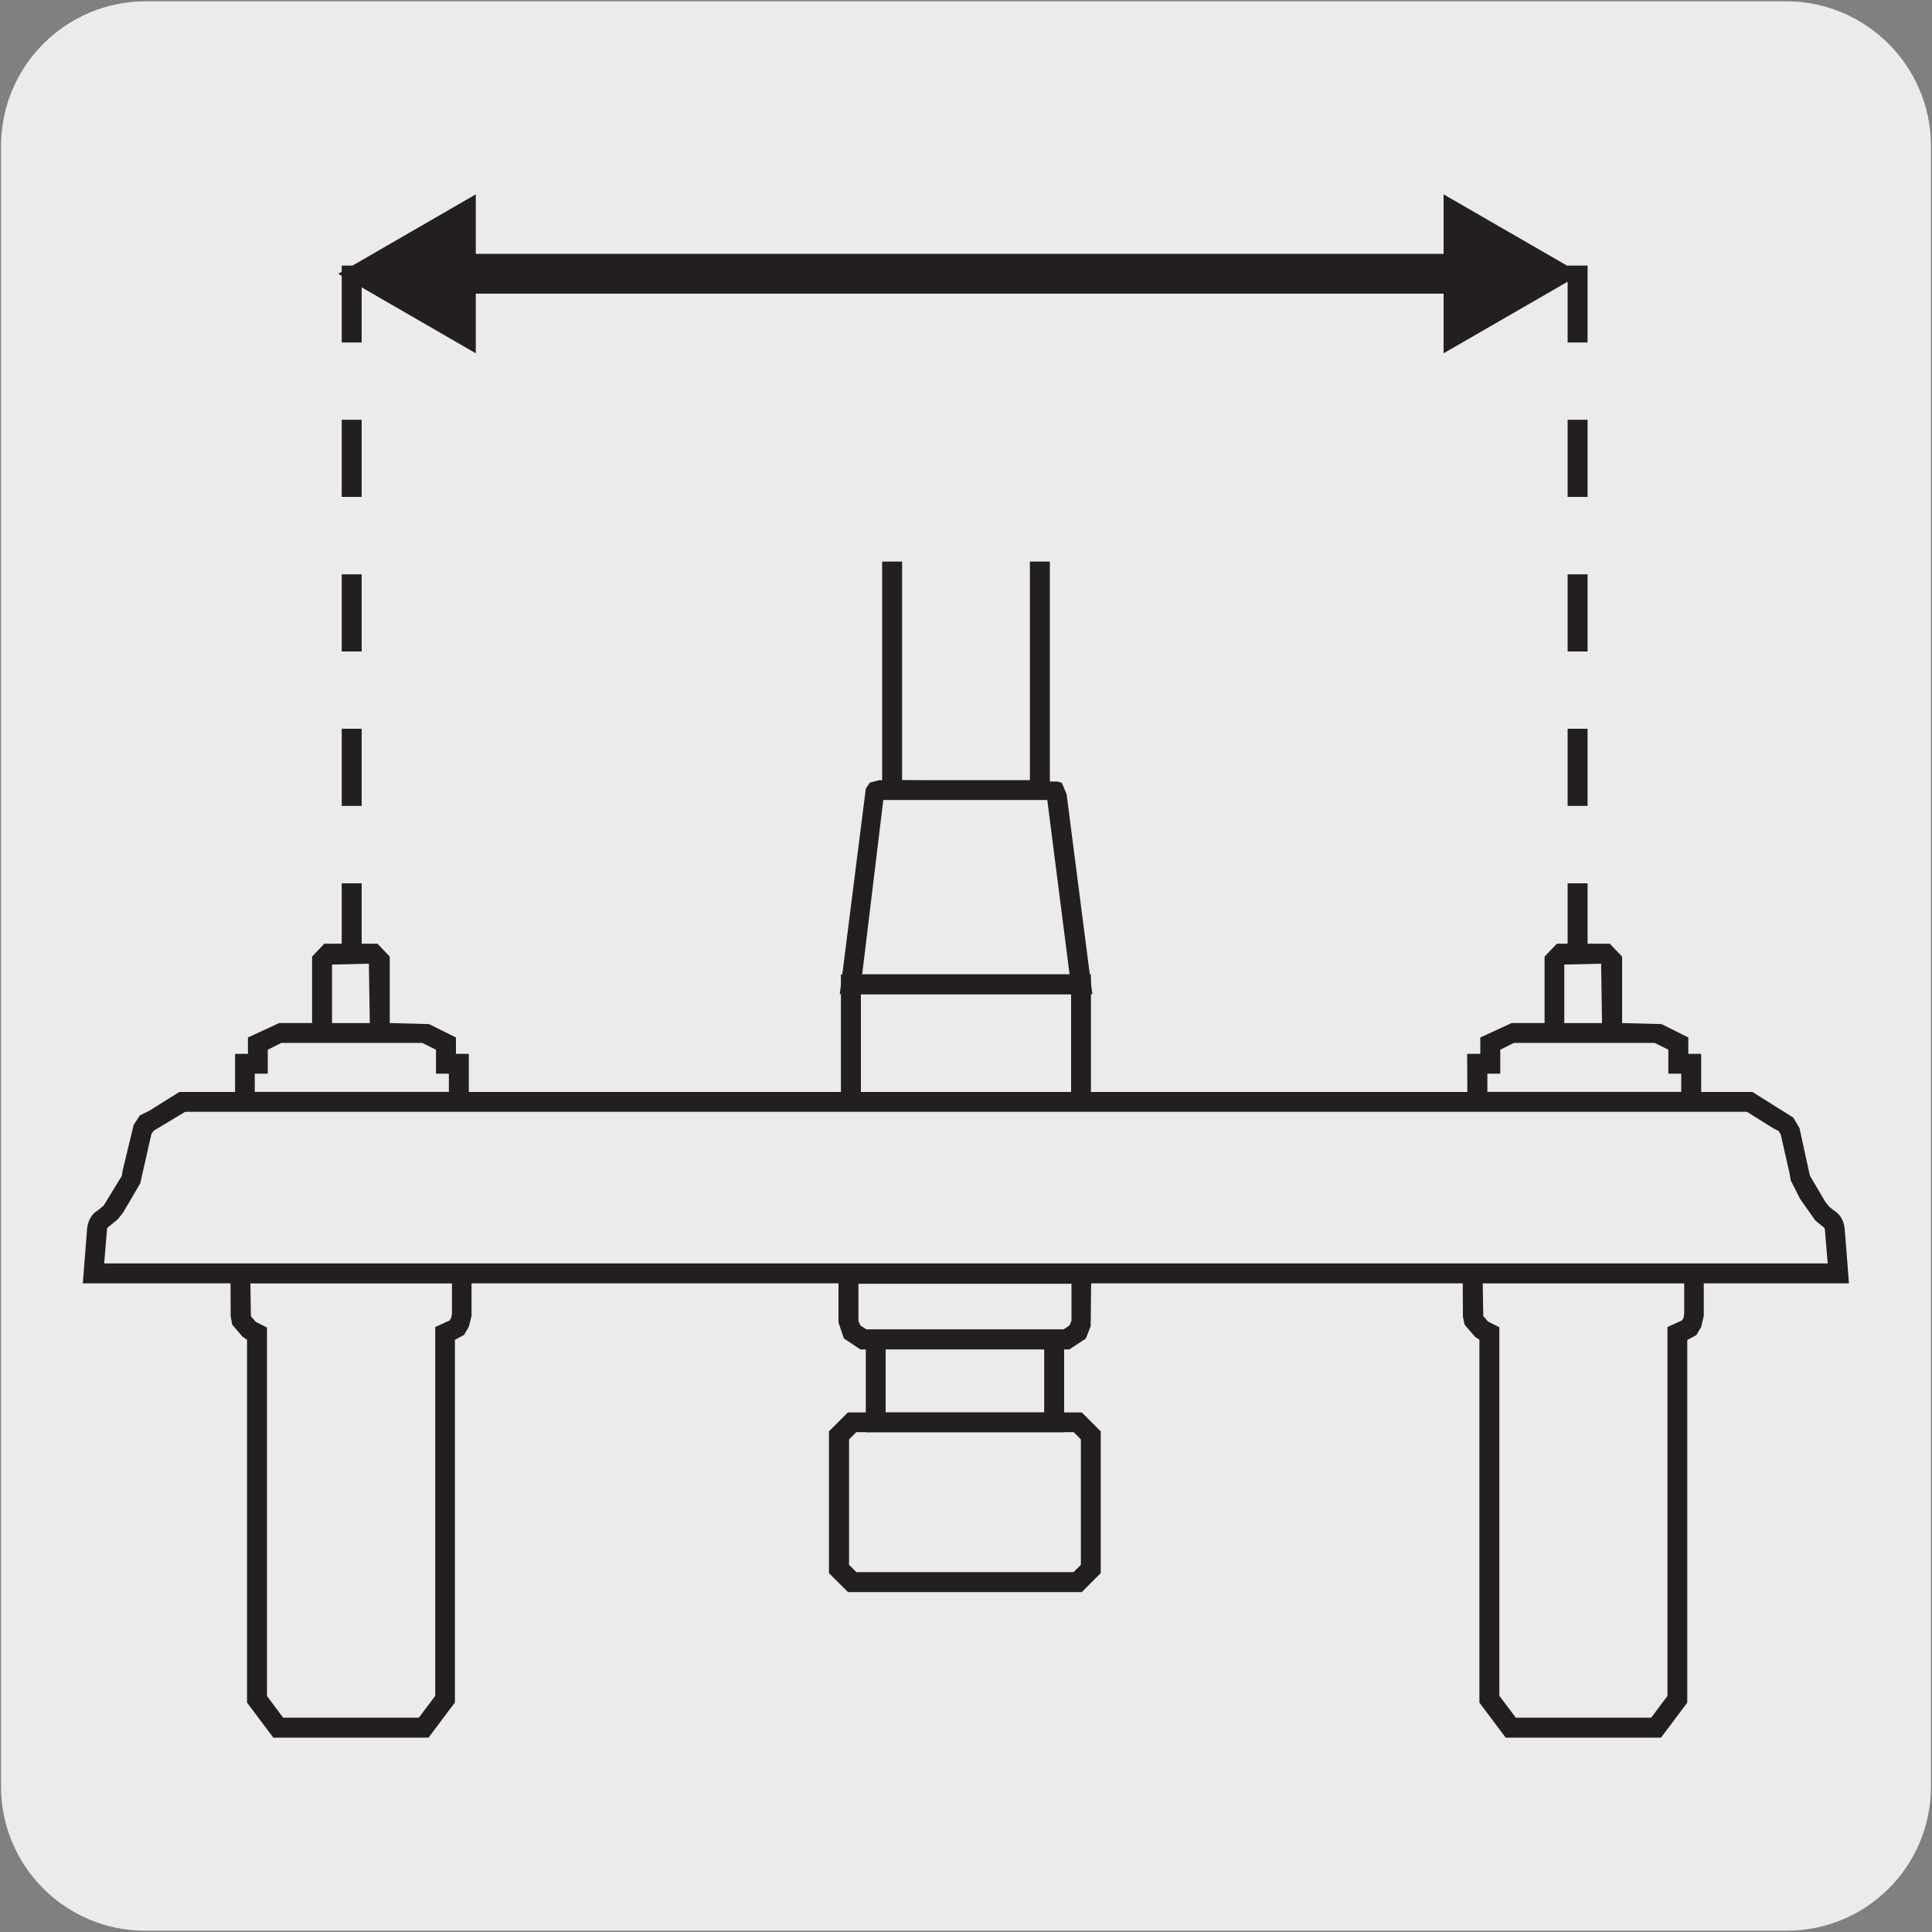
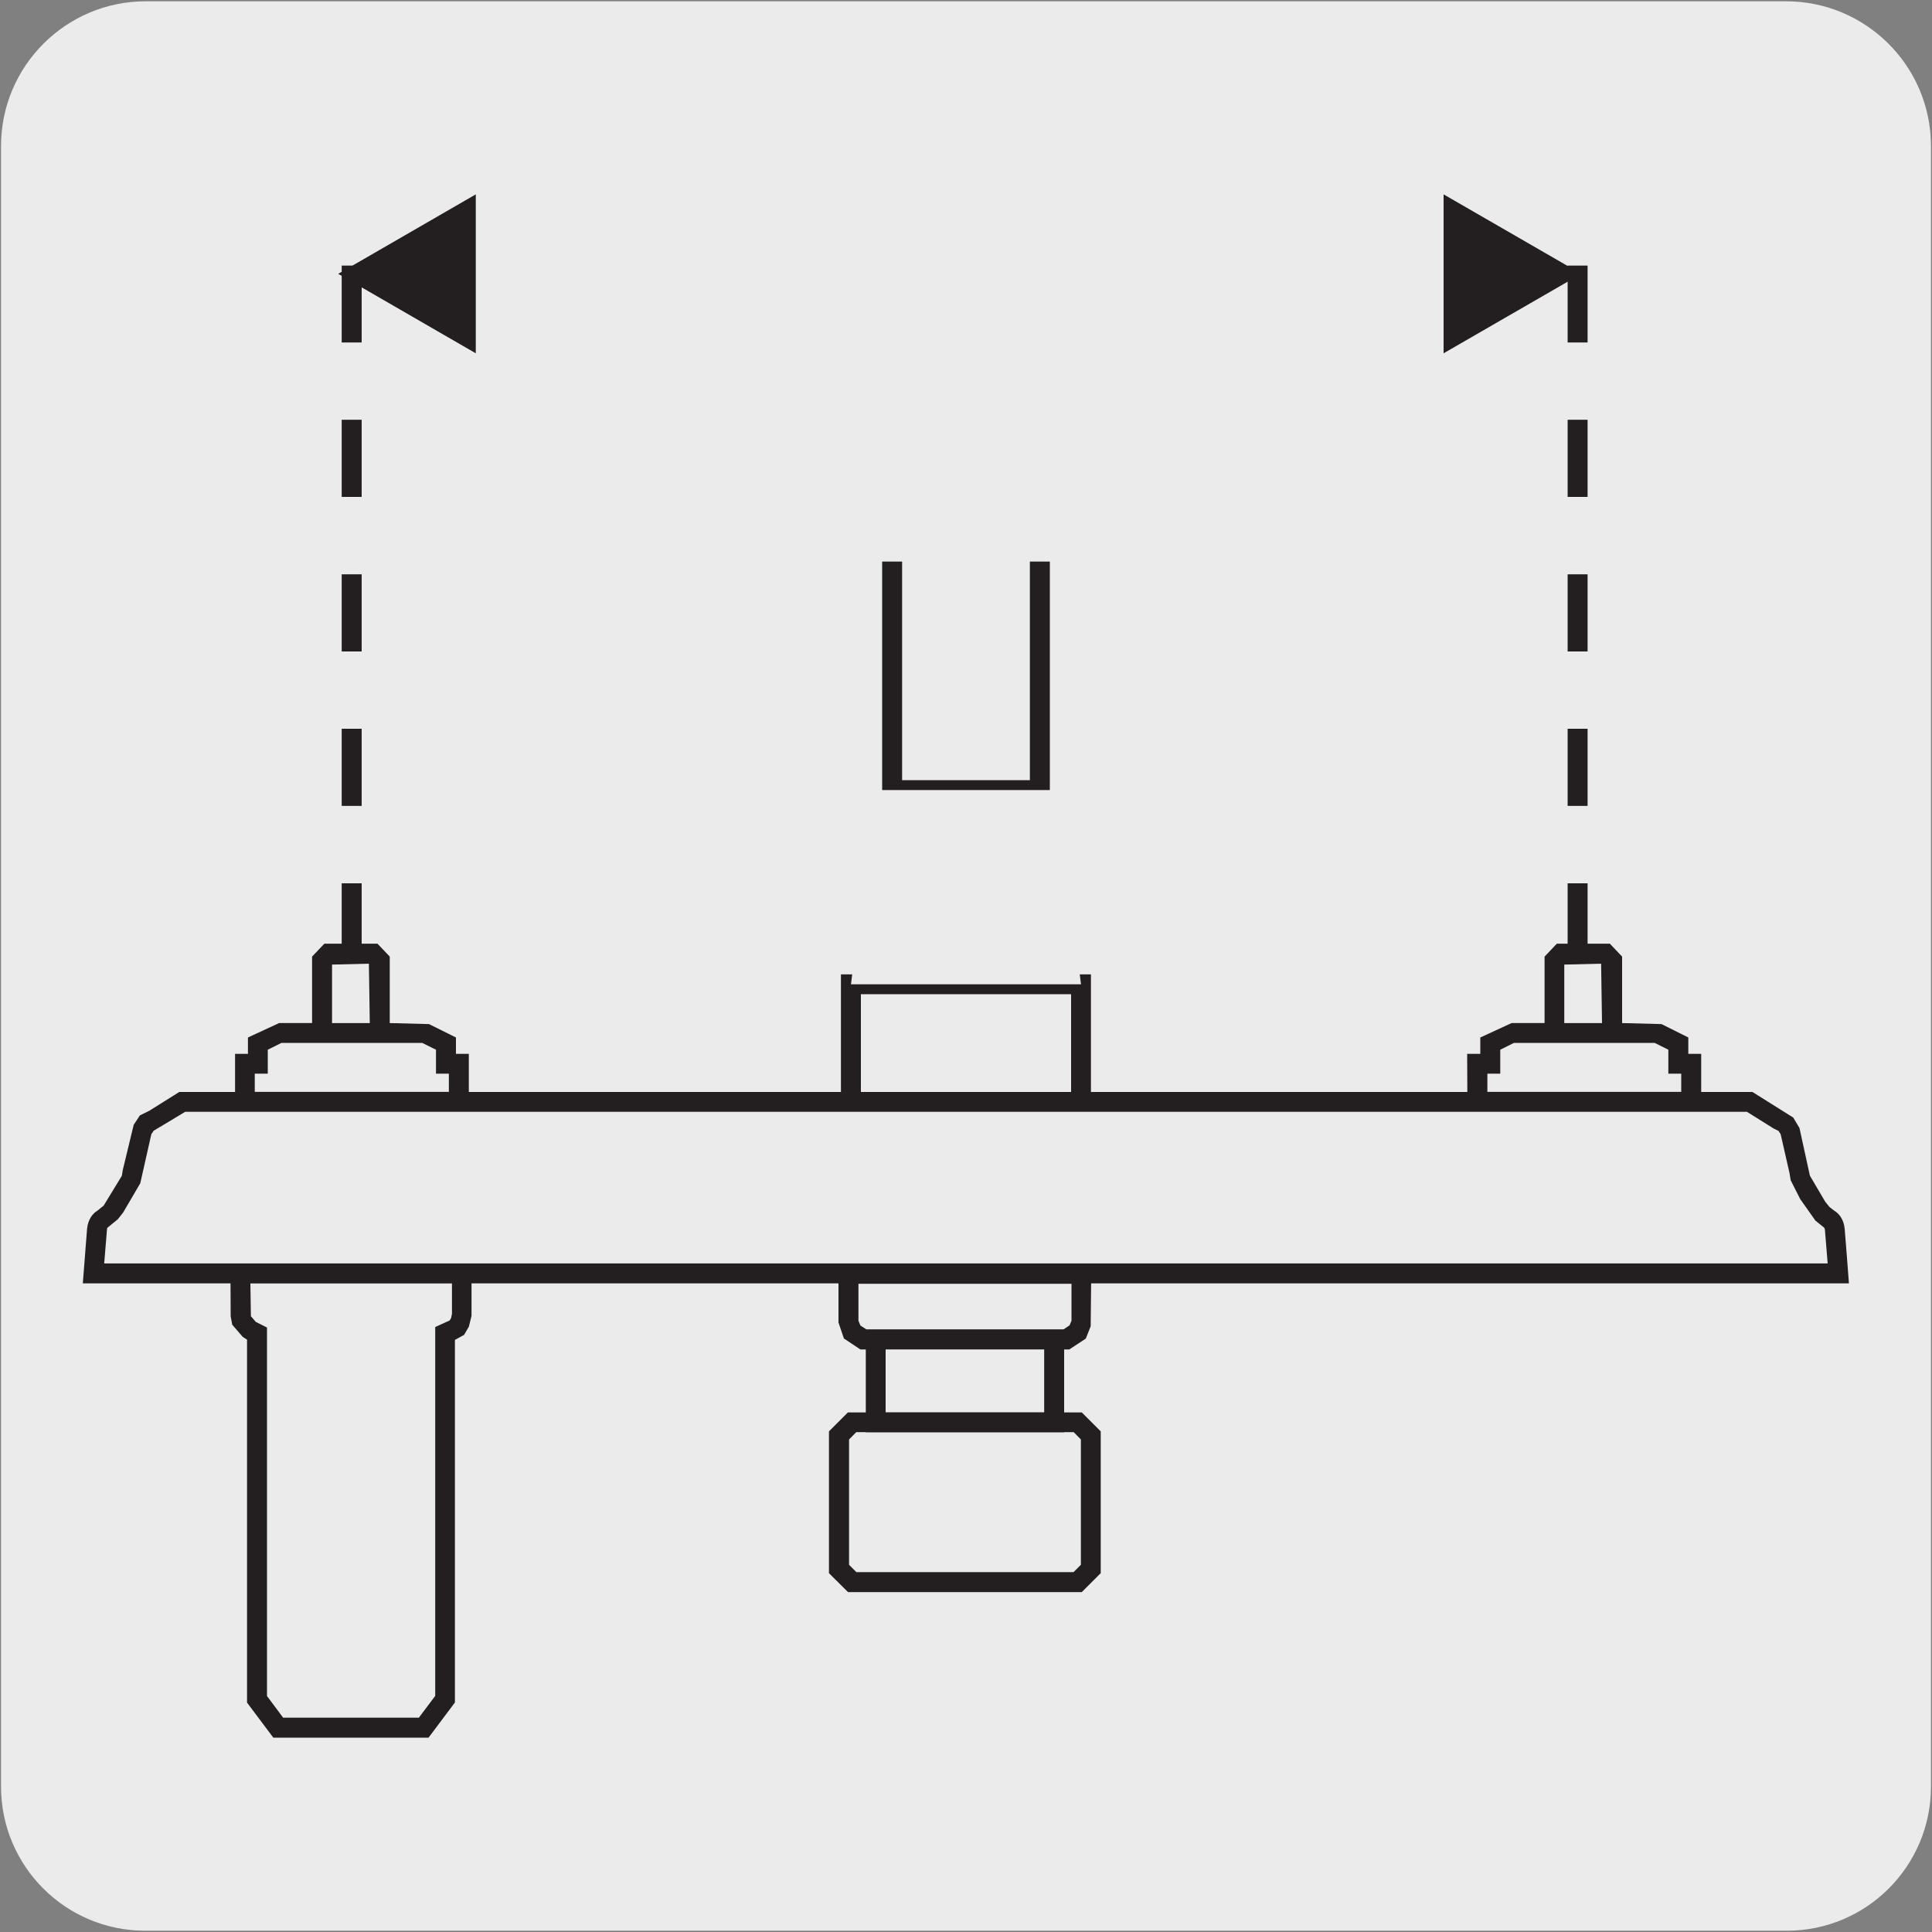
<svg xmlns="http://www.w3.org/2000/svg" viewBox="0 0 150 150">
  <rect x="0" y="0" width="150" height="150" fill="#808080" stroke="none" />
  <path d="m11.32.1h127.31c6.21-.02 11.27 5 11.29 11.21v.03 127.37c0 6.18-5.01 11.19-11.19 11.19h-127.46c-6.18 0-11.19-5.01-11.19-11.19v-127.37c0-6.21 5.04-11.24 11.24-11.24z" fill="#ecebeb" />
-   <path d="m21.67 80.2-1.65.82v1.57h-1.01v2.96h16.61v-2.96h-1v-1.57l-1.66-.82zm7.81-5.63-.51-.53h-3.46l-.51.53v5.63h4.47v-5.63z" fill="#ecebeb" />
  <path d="m36.4 86.32h-18.15v-4.5s1 0 1 0v-1.27l2.42-1.12h2.56v-5.16l.95-1h4.13l.95 1v5.16l3.05.08 2.09 1.04v1.27h1zm-16.61-1.55h15.06v-1.41h-1v-1.86l-1.07-.53h-10.93l-1.06.53v1.86h-1.01v1.41zm5.99-5.34h2.93l-.07-4.61-2.86.07z" fill="#231f20" />
  <path d="m18.67 98.84.01 3.23.09.46.28.37.36.36.55.28v28.39l1.65 2.21h11.3l1.65-2.21v-28.39l.51-.22.41-.24.27-.46.1-.46v-3.32z" fill="#ecebeb" />
  <path d="m33.29 134.91h-12.07l-2.04-2.72v-28.18l-.33-.21-.82-.95-.12-.65-.02-4.14h18.72v4.1l-.21.85-.37.63-.71.39v28.15l-2.04 2.72zm-11.29-1.55h10.52l1.27-1.69v-28.64l1.12-.51.11-.18.07-.33v-2.39h-15.65l.04 2.57.38.44.87.44v28.61l1.26 1.69z" fill="#231f20" />
-   <path d="m69.26 43.6v17.74h11.48v-17.74" fill="#ecebeb" />
  <path d="m81.51 62.11h-13.02v-18.51h1.55v16.97h9.92v-16.97h1.55z" fill="#231f20" />
  <path d="m66.07 76.42h17.86v9.16h-17.86z" fill="#ecebeb" />
  <path d="m84.7 86.35h-19.41v-10.7h19.41zm-17.86-1.55h16.32v-7.61h-16.32z" fill="#231f20" />
  <path d="m82.05 61.75-.16-.33-.26-.08h-13.35l-.25.08-.16.25-1.8 14.75h17.86z" fill="#ecebeb" />
-   <path d="m84.81 77.19h-19.61l2.02-15.96.32-.47.74-.19 13.84.11.32.1.37.87zm-17.87-1.55h16.1l-1.73-13.53h-12.73z" fill="#231f20" />
  <path d="m117.35 80.2-1.65.82v1.57h-1.01v2.96h16.61v-2.96h-1v-1.57l-1.66-.82zm7.81-5.63-.51-.53h-3.46l-.51.53v5.63h4.47v-5.63z" fill="#ecebeb" />
  <path d="m132.08 86.32h-18.15l-.02-4.5h1.02v-1.27l2.43-1.12h2.56v-5.16l.95-1h4.12l.95 1v5.16l3.06.08 2.08 1.04v1.27h1zm-16.61-1.55h15.06v-1.41h-1v-1.86l-1.06-.53h-10.93l-1.06.53v1.86h-1v1.41zm5.99-5.34h2.92l-.07-4.61-2.86.07v4.54z" fill="#231f20" />
  <path d="m114.35 98.84.01 3.23.09.46.27.37.37.36.55.28v28.39l1.65 2.21h11.3l1.65-2.21v-28.39l.51-.22.41-.24.27-.46.1-.46v-3.32z" fill="#ecebeb" />
-   <path d="m128.97 134.91h-12.07l-2.04-2.72v-28.18l-.33-.21-.82-.95-.13-.63-.02-4.15h18.72v4.1l-.2.85-.37.63-.71.39v28.15l-2.04 2.72zm-11.29-1.55h10.52l1.26-1.69v-28.64l1.14-.52.1-.17.06-.33v-2.4h-15.64l.04 2.57.38.43.87.44v28.61l1.27 1.69z" fill="#231f20" />
  <path d="m67.04 104-.88-.58-.29-.73v-3.79h18.09v3.79l-.29.73-.88.58z" fill="#ecebeb" />
  <path d="m83.02 104.77h-16.22l-1.28-.85-.42-1.24v-4.56h19.63l-.05 4.85-.38.96zm-15.75-1.55h15.29l.48-.32.15-.36v-2.87h-16.54v2.87l.15.37.48.31z" fill="#231f20" />
  <path d="m83.68 110.43h-17.52l-1.01 1.02-.01 10.37 1.03 1.02h17.5l1.02-1.02v-10.37z" fill="#ecebeb" />
  <path d="m83.99 123.61h-18.15l-1.48-1.47v-11.01s1.47-1.47 1.47-1.47h18.16l1.47 1.47v11.01zm-17.51-1.55h16.87l.57-.57v-9.73l-.56-.57h-16.88l-.56.57v9.73s.57.57.57.57z" fill="#231f20" />
  <path d="m67.99 104h13.86v6.42h-13.86z" fill="#ecebeb" />
  <path d="m82.62 111.2h-15.4v-7.97h15.4zm-13.86-1.55h12.31v-4.88h-12.31z" fill="#231f20" />
  <path d="m142.47 95.47c-.06-.66-.46-.83-.46-.83l-.55-.46-.37-.46-.37-.55-.28-.46-.37-.64-.28-.55-.09-.55-.73-3.22-.37-.55-.55-.27-2.2-1.38h-121.7l-2.21 1.38-.55.27-.37.55-.73 3.22-.09.55-.28.55-.37.64-.28.46-.37.55-.37.46-.55.46s-.41.17-.46.83l-.27 3.4h135.48l-.27-3.4z" fill="#ecebeb" />
  <g fill="#231f20">
    <path d="m143.57 99.64h-137.14l.33-4.23c.07-.74.45-1.21.8-1.41l.49-.4 1.41-2.31.07-.44.85-3.52.48-.73.73-.36 2.33-1.46h122.14l3.17 1.99.48.81.81 3.7 1.19 2.02.33.41.36.28c.36.21.75.66.82 1.41s.33 4.24.33 4.24zm-135.47-1.55h133.8l-.21-2.56c-.01-.17-.07-.22-.07-.22l-.67-.54-1.18-1.67-.74-1.46-.09-.55-.69-3.03-.17-.26-.37-.18-2.08-1.3h-121.25l-2.45 1.47-.18.27-.86 3.81-1.33 2.27-.41.52-.83.68s-.01.06-.02.19l-.21 2.56z" />
-     <path d="m35.14 19.71h78.75v3.09h-78.75z" />
    <path d="m36.94 27.43-10.68-6.17 10.68-6.17z" />
    <path d="m112.08 27.43 10.69-6.17-10.69-6.17z" />
    <path d="m123.26 74.57h-1.55v-5.99h1.55zm0-12h-1.55v-5.99h1.55zm0-11.99h-1.55v-5.99h1.55zm0-12h-1.55v-5.99h1.55zm0-11.99h-1.55v-5.97h1.55z" />
    <path d="m28.08 74.57h-1.55v-5.99h1.55zm0-12h-1.55v-5.99h1.55zm0-11.99h-1.55v-5.99h1.55zm0-12h-1.55v-5.99h1.55zm0-11.99h-1.55v-5.97h1.55z" />
  </g>
</svg>